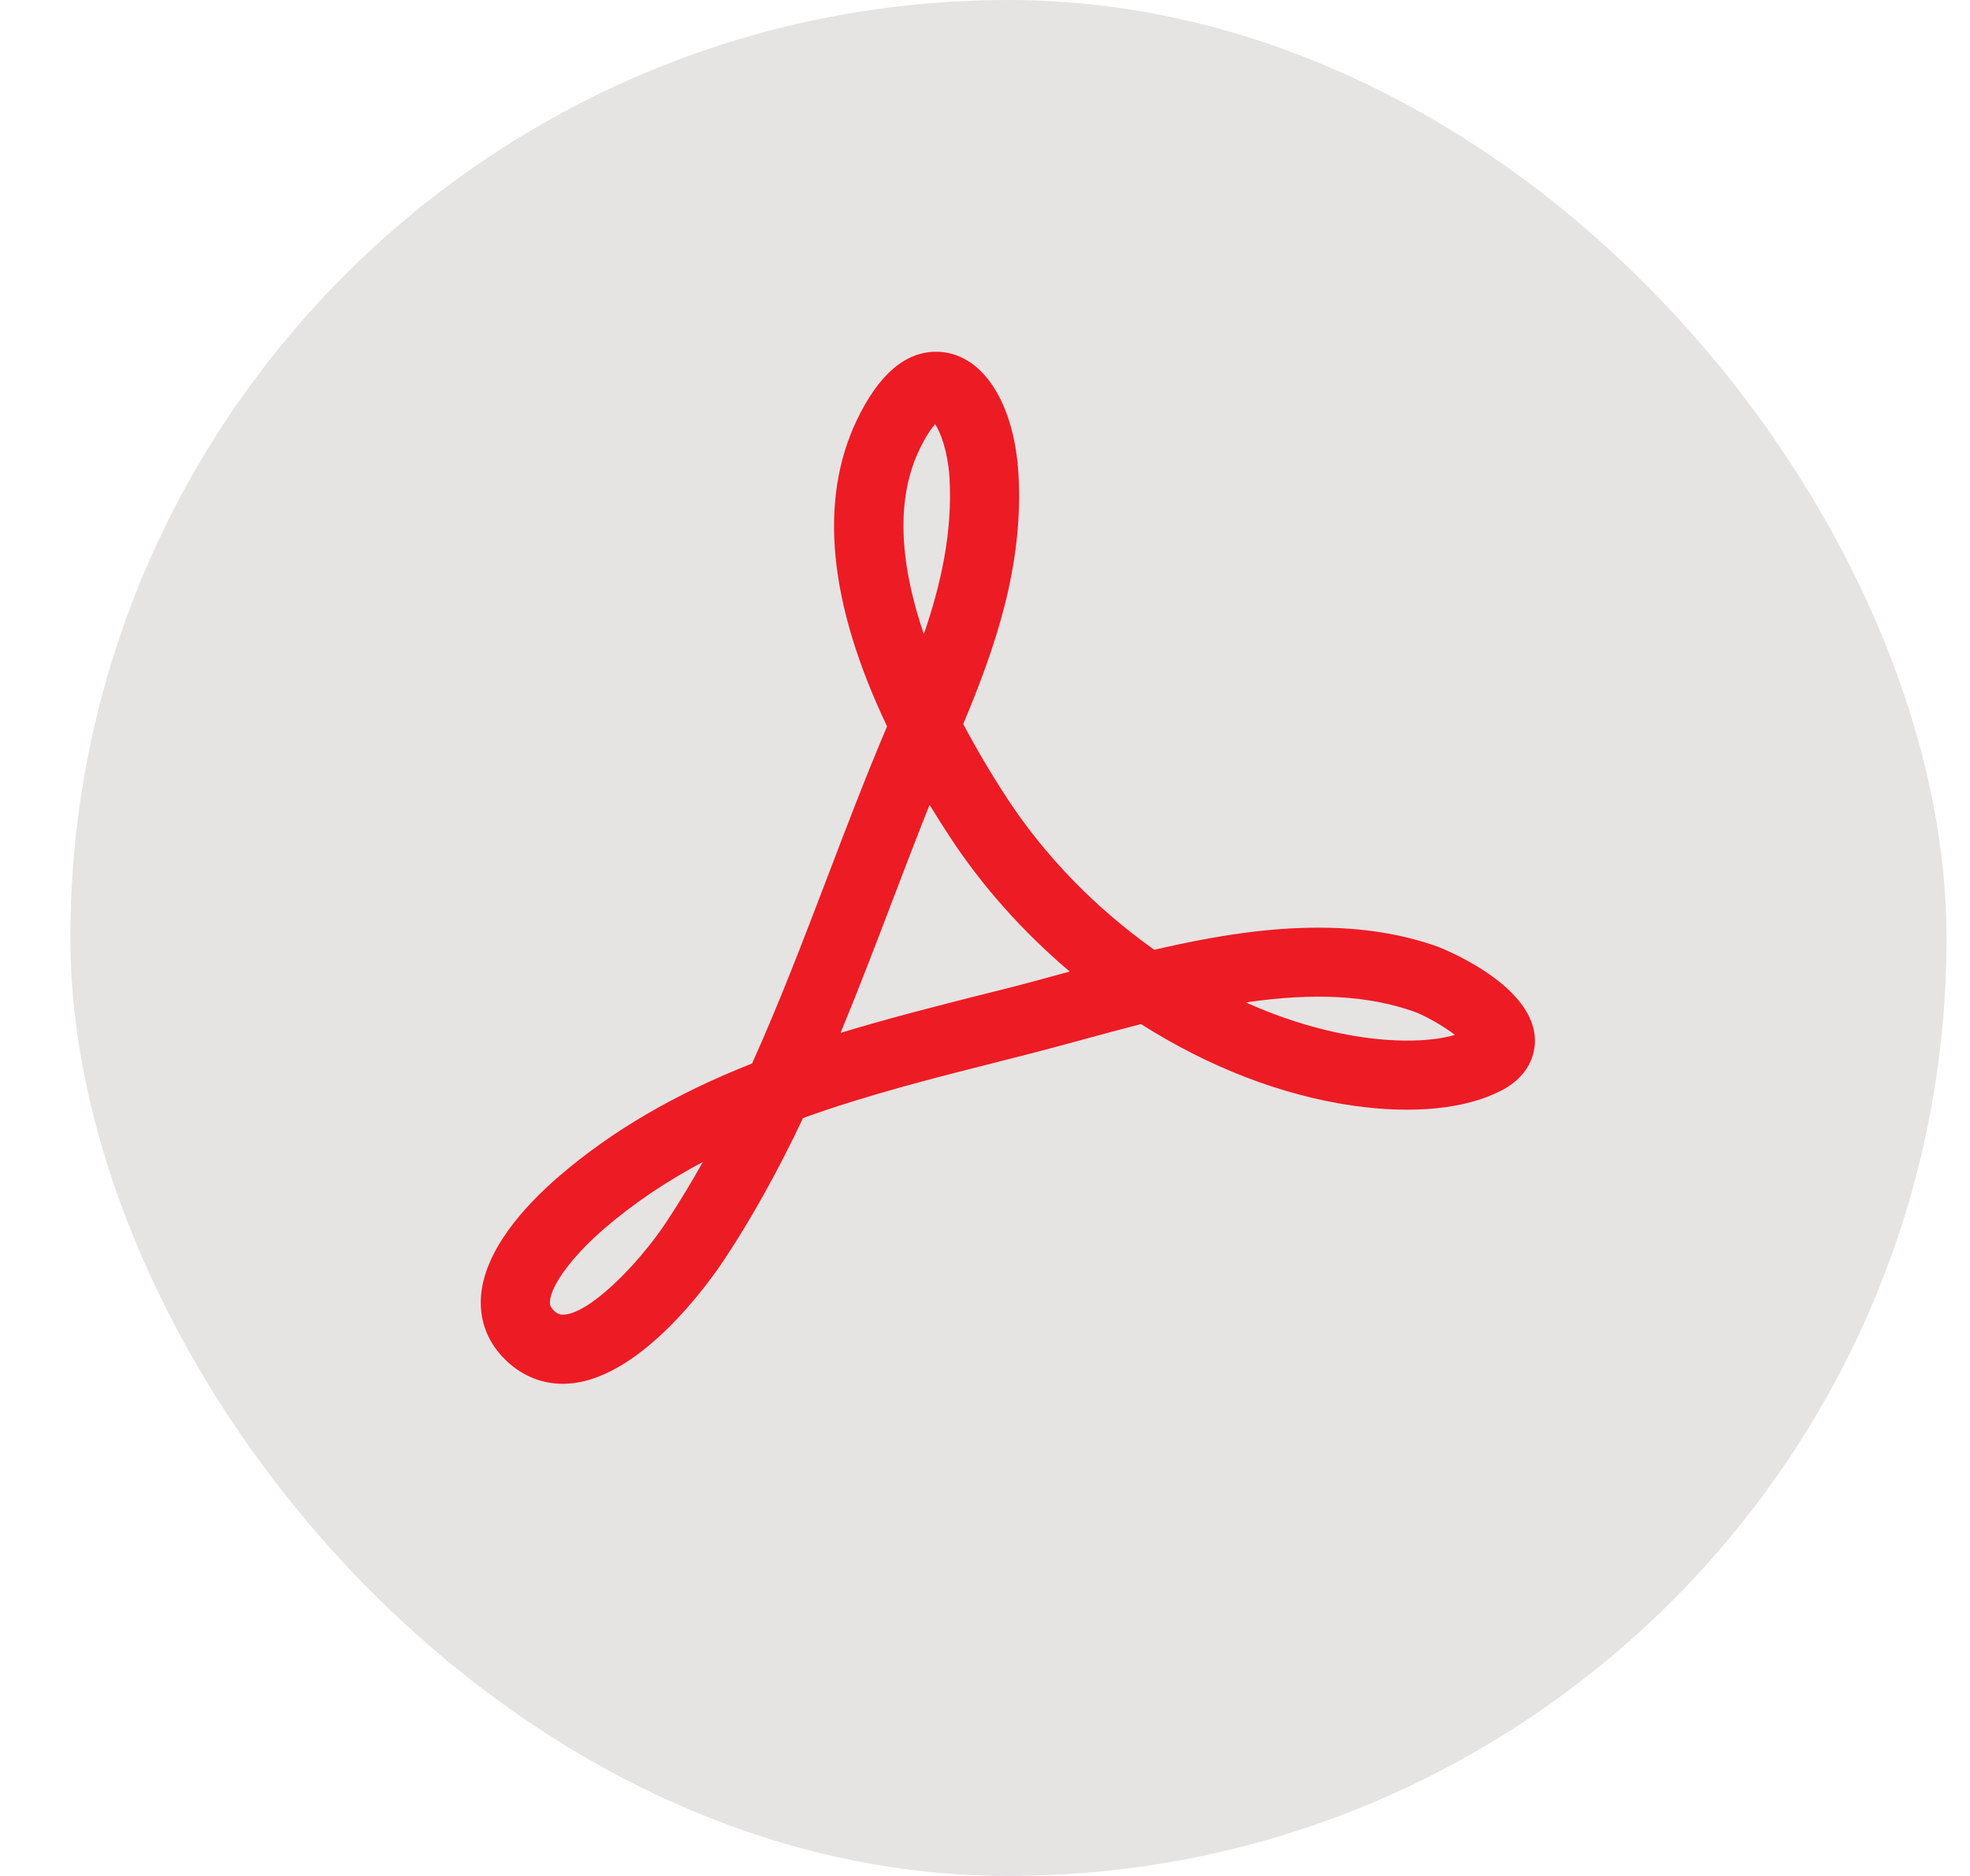
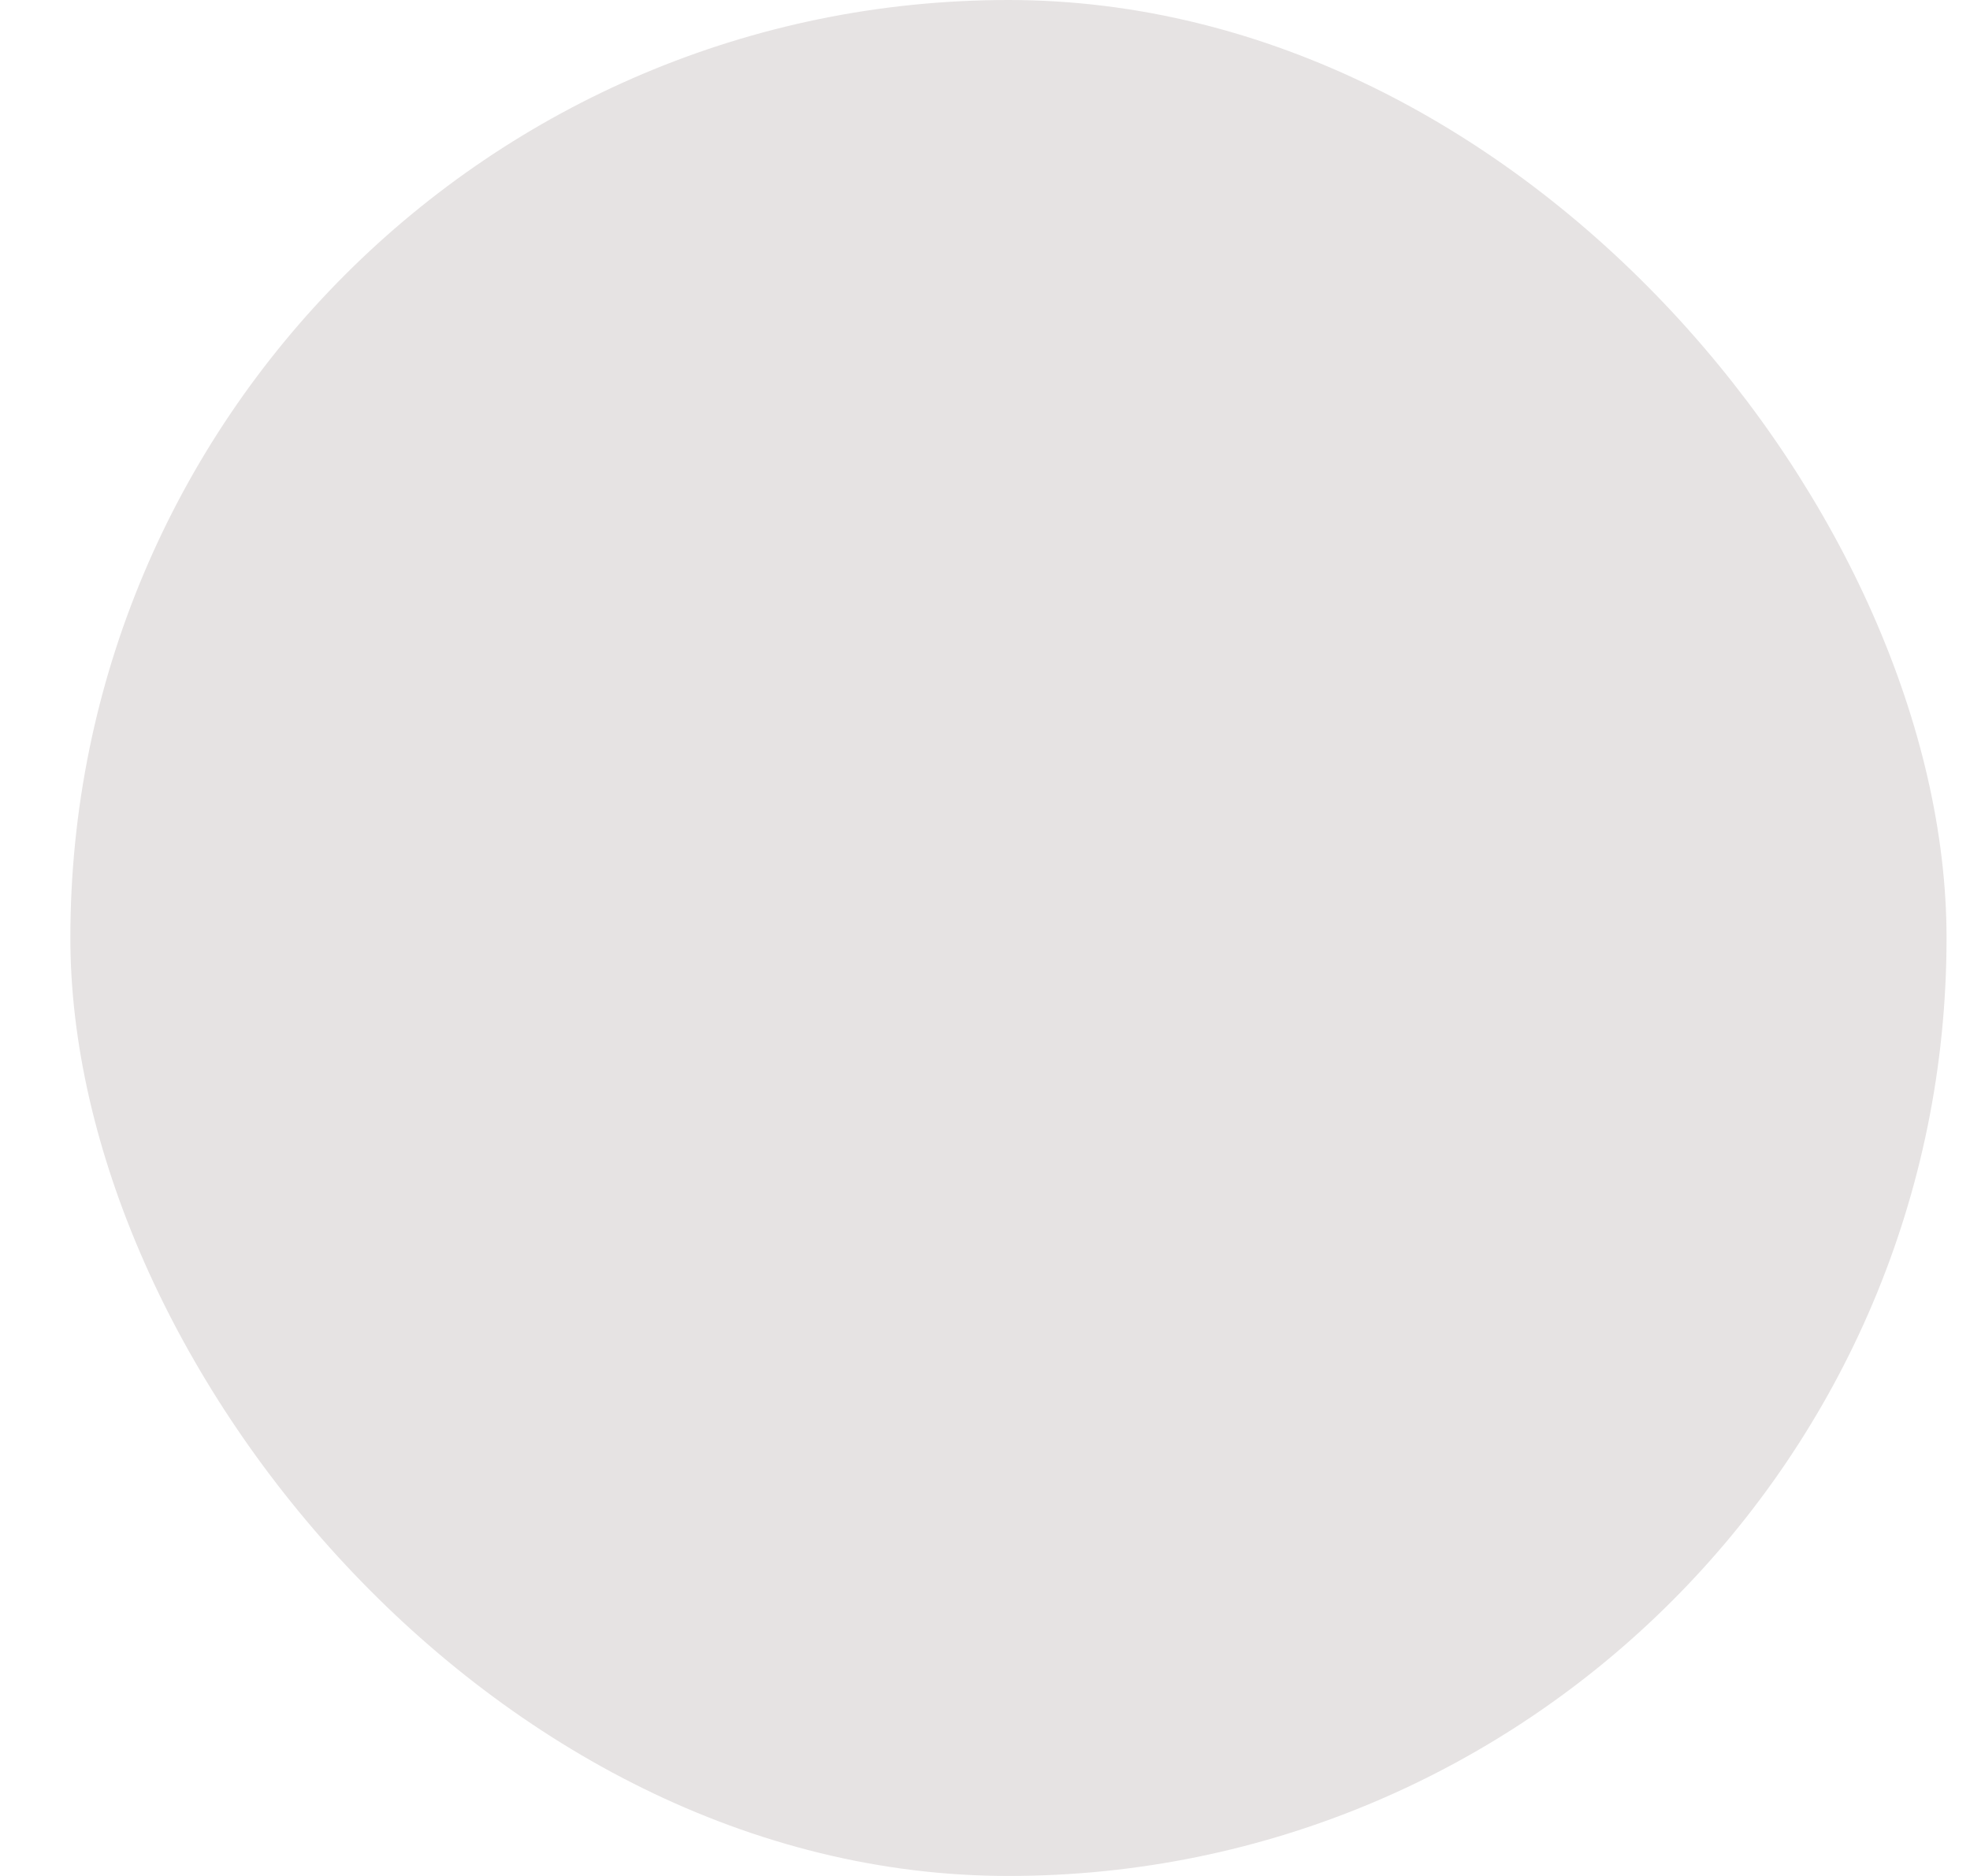
<svg xmlns="http://www.w3.org/2000/svg" width="21" height="20" viewBox="0 0 21 20" fill="none">
  <rect x="0.75" width="20" height="20" rx="10" fill="#E6E3E3" />
-   <path d="M15.51 11.033C15.266 11.105 14.908 11.113 14.525 11.058C14.113 10.998 13.693 10.872 13.28 10.687C14.016 10.58 14.587 10.613 15.076 10.786C15.191 10.827 15.381 10.936 15.51 11.033ZM11.403 10.358C11.373 10.366 11.344 10.374 11.314 10.382C11.116 10.436 10.924 10.489 10.738 10.536L10.487 10.599C9.984 10.726 9.469 10.857 8.96 11.012C9.153 10.546 9.333 10.074 9.509 9.613C9.639 9.272 9.772 8.924 9.909 8.58C9.979 8.695 10.052 8.81 10.128 8.926C10.473 9.452 10.907 9.938 11.403 10.358ZM10.122 5.102C10.154 5.677 10.03 6.23 9.848 6.761C9.624 6.105 9.52 5.38 9.8 4.795C9.872 4.644 9.931 4.564 9.969 4.522C10.028 4.614 10.105 4.817 10.122 5.102ZM7.492 12.388C7.366 12.613 7.238 12.824 7.106 13.024C6.788 13.503 6.267 14.016 6 14.016C5.974 14.016 5.942 14.012 5.895 13.963C5.866 13.932 5.861 13.909 5.862 13.878C5.871 13.702 6.105 13.388 6.443 13.097C6.75 12.833 7.097 12.598 7.492 12.388ZM16.361 11.058C16.32 10.471 15.332 10.095 15.322 10.091C14.94 9.956 14.525 9.89 14.053 9.89C13.548 9.89 13.004 9.963 12.305 10.126C11.682 9.685 11.145 9.133 10.743 8.522C10.566 8.252 10.407 7.982 10.268 7.719C10.607 6.908 10.912 6.036 10.857 5.059C10.812 4.276 10.459 3.75 9.979 3.75C9.649 3.75 9.366 3.994 9.135 4.476C8.724 5.335 8.832 6.433 9.456 7.744C9.231 8.273 9.022 8.821 8.82 9.351C8.568 10.01 8.309 10.69 8.017 11.338C7.197 11.662 6.524 12.055 5.962 12.538C5.595 12.854 5.152 13.337 5.126 13.841C5.114 14.078 5.195 14.296 5.361 14.47C5.536 14.655 5.757 14.753 6 14.753C6.801 14.753 7.573 13.652 7.719 13.431C8.014 12.987 8.289 12.491 8.56 11.92C9.24 11.674 9.965 11.491 10.668 11.313L10.92 11.249C11.109 11.201 11.306 11.148 11.507 11.093C11.721 11.035 11.94 10.975 12.163 10.918C12.885 11.377 13.661 11.677 14.418 11.787C15.056 11.879 15.622 11.826 16.005 11.626C16.35 11.446 16.369 11.169 16.361 11.058Z" fill="#ED1B24" />
</svg>